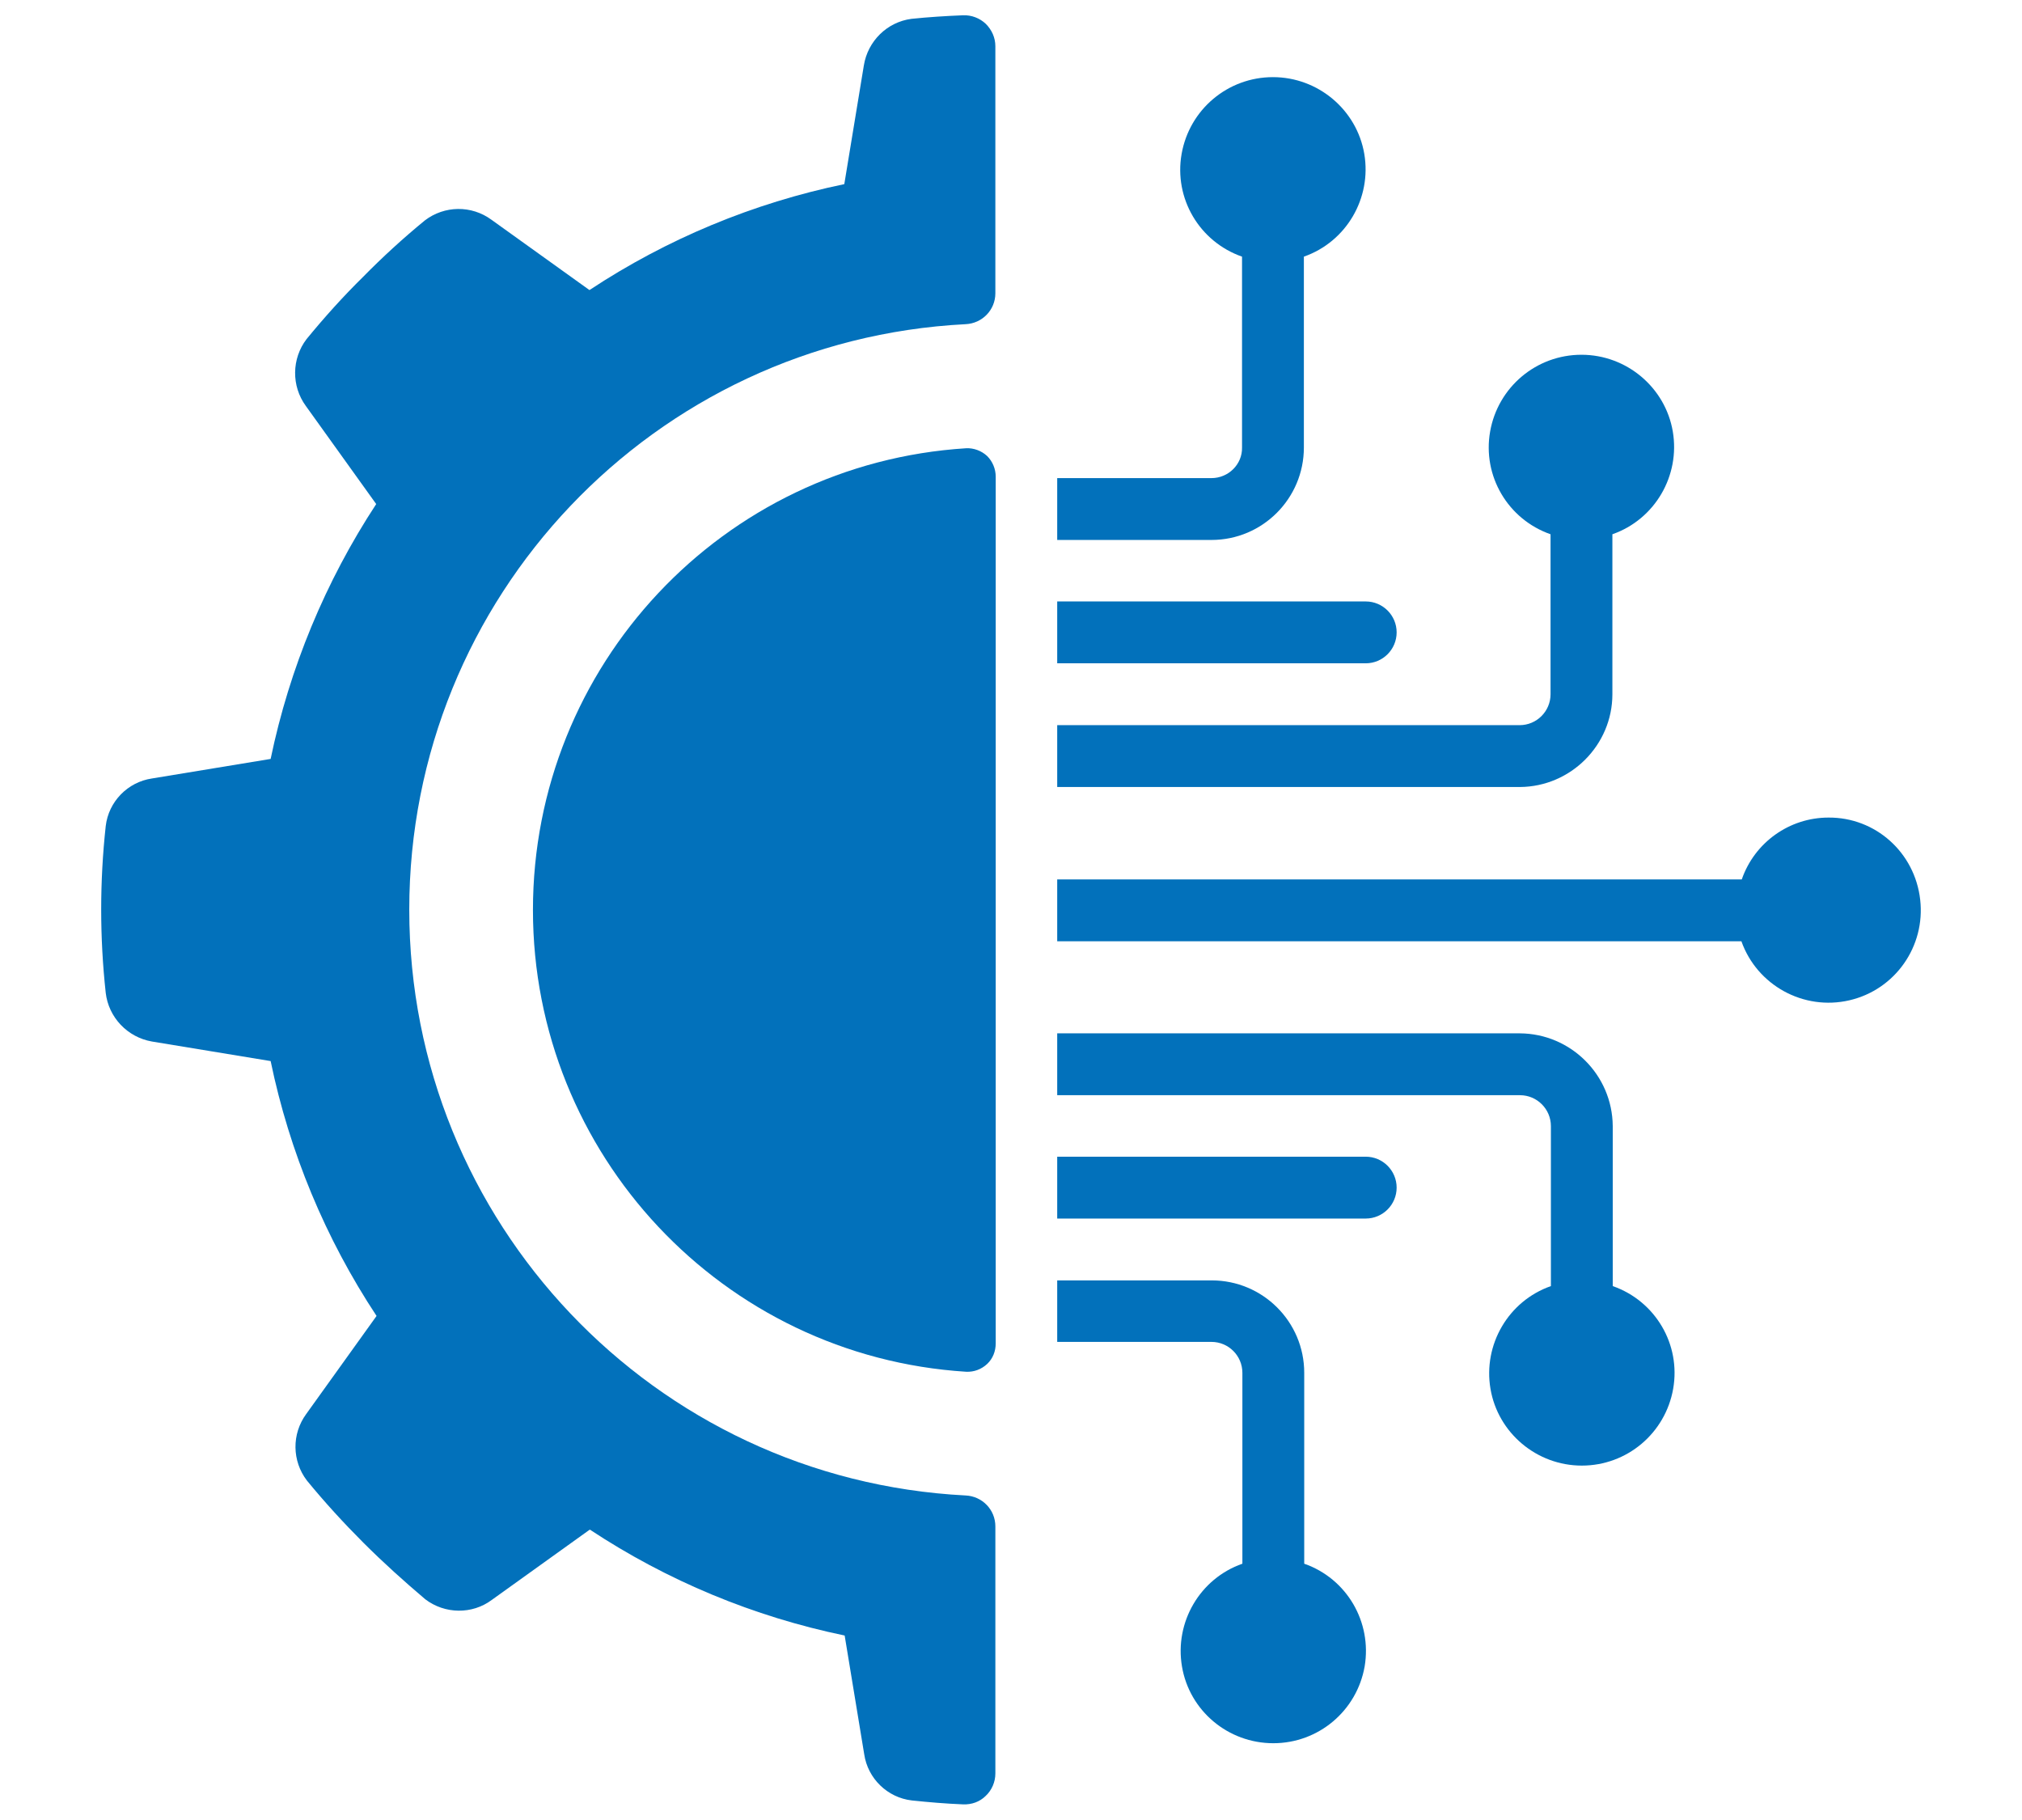
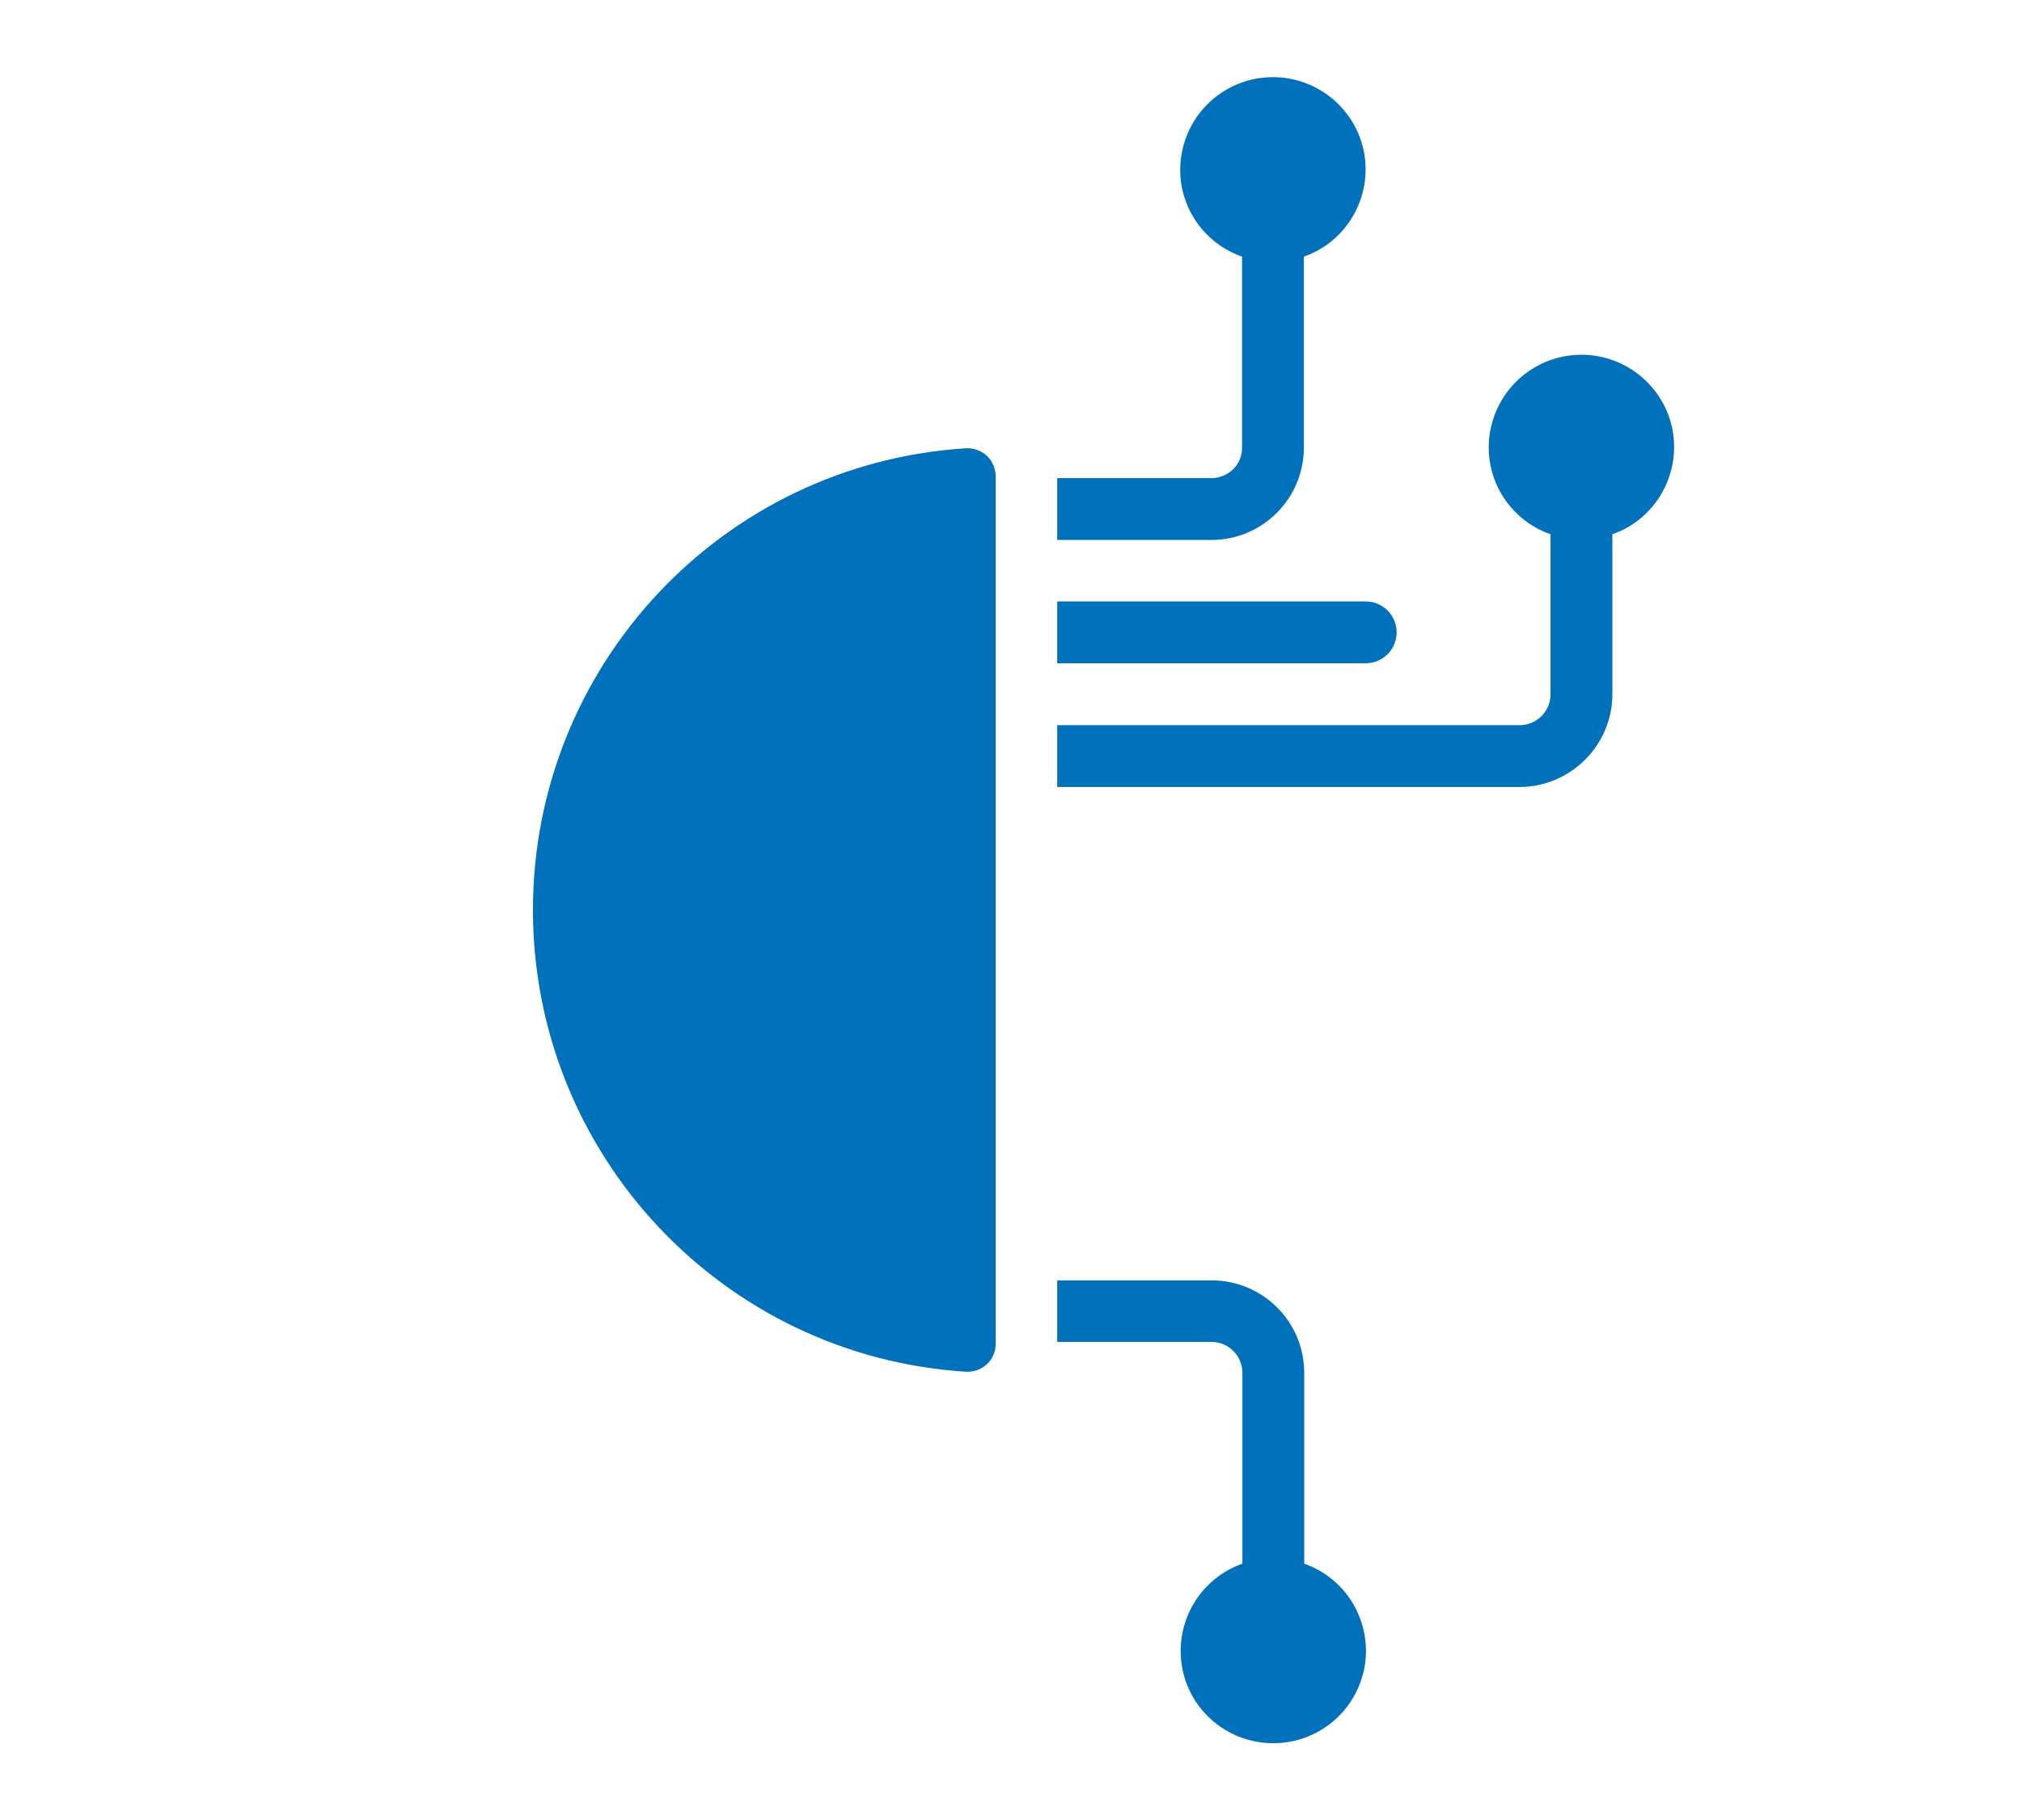
<svg xmlns="http://www.w3.org/2000/svg" width="100" height="90" version="1.1" id="Capa_1" x="0px" y="0px" viewBox="0 0 512 512" style="enable-background:new 0 0 512 512;" xml:space="preserve">
  <style type="text/css">
	.st0{fill:#0271BB;}
</style>
  <g>
    <g id="Page-1_17_">
      <g id="_x30_19---Technology-Engineering" transform="translate(0 -1)">
-         <path id="Shape_133_" class="st0" d="M14.3,294l33.4,5.5c5.3,25.6,15.4,49.9,29.8,71.7l-19.8,27.6c-4.1,5.6-4,13.2,0.2,18.7     c5,6.1,10.3,11.9,15.9,17.5s11.5,10.9,17.4,15.9c5.5,4.2,13.2,4.3,18.7,0.2l27.6-19.8c21.8,14.4,46.1,24.5,71.7,29.8l5.5,33.4     c1,6.8,6.5,12.2,13.4,13c4.8,0.5,9.5,0.9,14.4,1.1c2.4,0.1,4.7-0.7,6.4-2.4c1.7-1.6,2.7-3.9,2.7-6.3v-69.5c0-4.7-3.7-8.5-8.4-8.7     c-87.7-4.5-156.5-77-156.5-164.8S155.5,96.7,243.2,92.2c4.7-0.2,8.4-4,8.4-8.7V14c0-2.4-1-4.6-2.7-6.3c-1.7-1.6-4-2.5-6.4-2.4     c-4.9,0.2-9.7,0.5-14.5,1c-6.9,0.9-12.3,6.3-13.4,13.1l-5.5,33.4c-25.6,5.3-49.9,15.4-71.7,29.8l-27.6-19.8     c-5.6-4.1-13.2-4-18.7,0.2C85,68,79.2,73.3,73.7,78.9c-5.6,5.5-10.9,11.4-15.9,17.5c-4.2,5.5-4.3,13.2-0.2,18.8l19.8,27.6     C63.1,164.6,53,189,47.7,214.5L14.3,220c-6.8,1-12.2,6.5-13,13.4c-1.7,15.6-1.7,31.3,0,46.9C2.1,287.2,7.4,292.8,14.3,294     L14.3,294z" />
        <path id="Shape_132_" class="st0" d="M243.4,127.1c-68.6,4.3-121.9,61.2-121.9,129.9s53.4,125.6,121.9,129.9     c2.2,0.1,4.3-0.7,5.9-2.2c1.6-1.5,2.4-3.6,2.4-5.8V135.1c0-2.2-0.9-4.3-2.4-5.8C247.7,127.8,245.5,127,243.4,127.1L243.4,127.1z" />
        <path id="Shape_131_" class="st0" d="M312.4,135.5H269v17.4h43.4c14.4,0,26-11.7,26-26V73.2c12-4.2,19.1-16.5,17-28.9     s-13-21.6-25.7-21.6s-23.5,9.1-25.7,21.6s5,24.7,17,28.9v53.7C321.1,131.6,317.2,135.5,312.4,135.5L312.4,135.5z" />
        <path id="Shape_130_" class="st0" d="M269,187.6h86.8c4.8,0,8.7-3.9,8.7-8.7s-3.9-8.7-8.7-8.7H269V187.6z" />
        <path id="Shape_129_" class="st0" d="M269,378.5h43.4c4.8,0,8.7,3.9,8.7,8.7v53.7c-12,4.2-19.1,16.5-17,28.9     c2.1,12.5,13,21.6,25.7,21.6s23.5-9.1,25.7-21.6c2.1-12.5-5-24.7-17-28.9v-53.7c0-14.4-11.7-26-26-26H269V378.5L269,378.5z" />
-         <path id="Shape_128_" class="st0" d="M399.2,291.7H269v17.4h130.2c4.8,0,8.7,3.9,8.7,8.7v45c-12,4.2-19.1,16.5-17,28.9     s13,21.6,25.7,21.6s23.5-9.1,25.7-21.6s-5-24.7-17-28.9v-45C425.2,303.4,413.5,291.8,399.2,291.7L399.2,291.7z" />
-         <path id="Shape_127_" class="st0" d="M486,231c-11,0-20.8,7-24.4,17.4H269v17.4h192.5c4.4,12.4,17.5,19.6,30.4,16.6     s21.4-15.2,19.9-28.3C510.3,240.8,499.2,230.9,486,231L486,231z" />
-         <path id="Shape_126_" class="st0" d="M364.5,335.1c0-4.8-3.9-8.7-8.7-8.7H269v17.4h86.8C360.6,343.8,364.5,339.9,364.5,335.1z" />
        <path id="Shape_125_" class="st0" d="M425.2,196.3v-45c12-4.2,19.1-16.5,17-28.9s-13-21.6-25.7-21.6s-23.5,9.1-25.7,21.6     s5,24.7,17,28.9v45c0,4.8-3.9,8.7-8.7,8.7H269v17.4h130.2C413.5,222.3,425.2,210.6,425.2,196.3L425.2,196.3z" />
      </g>
    </g>
  </g>
</svg>